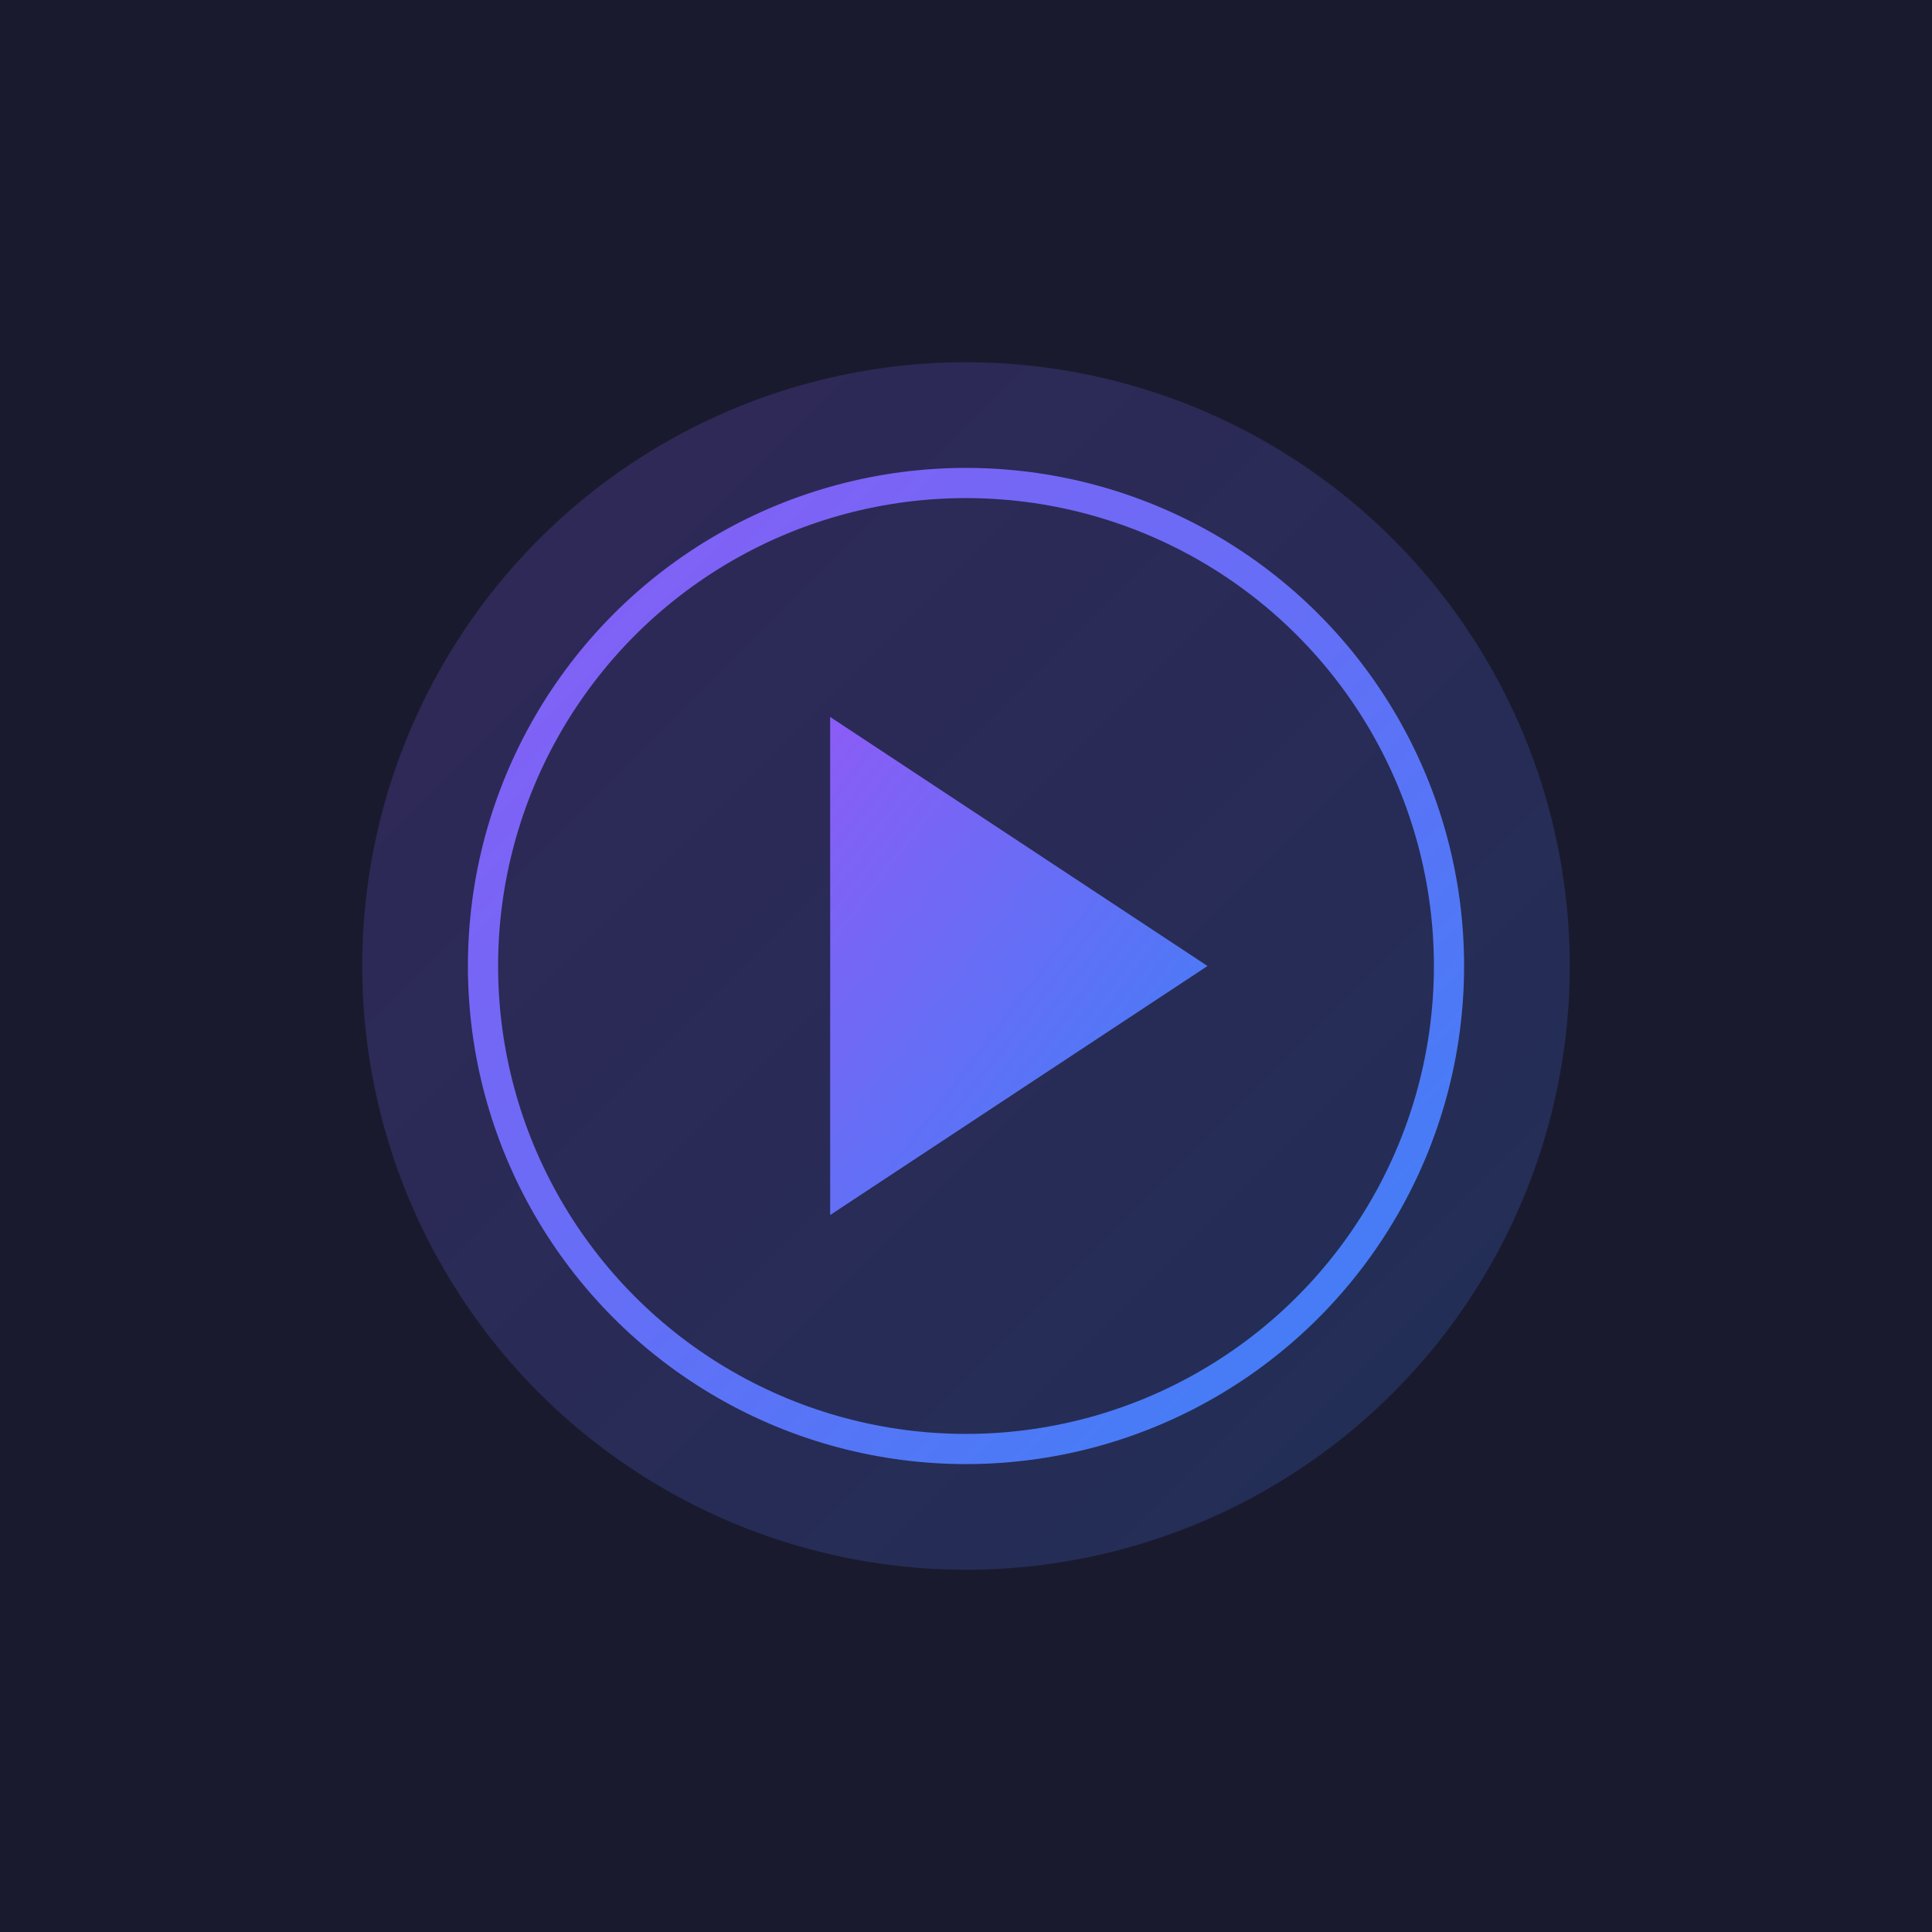
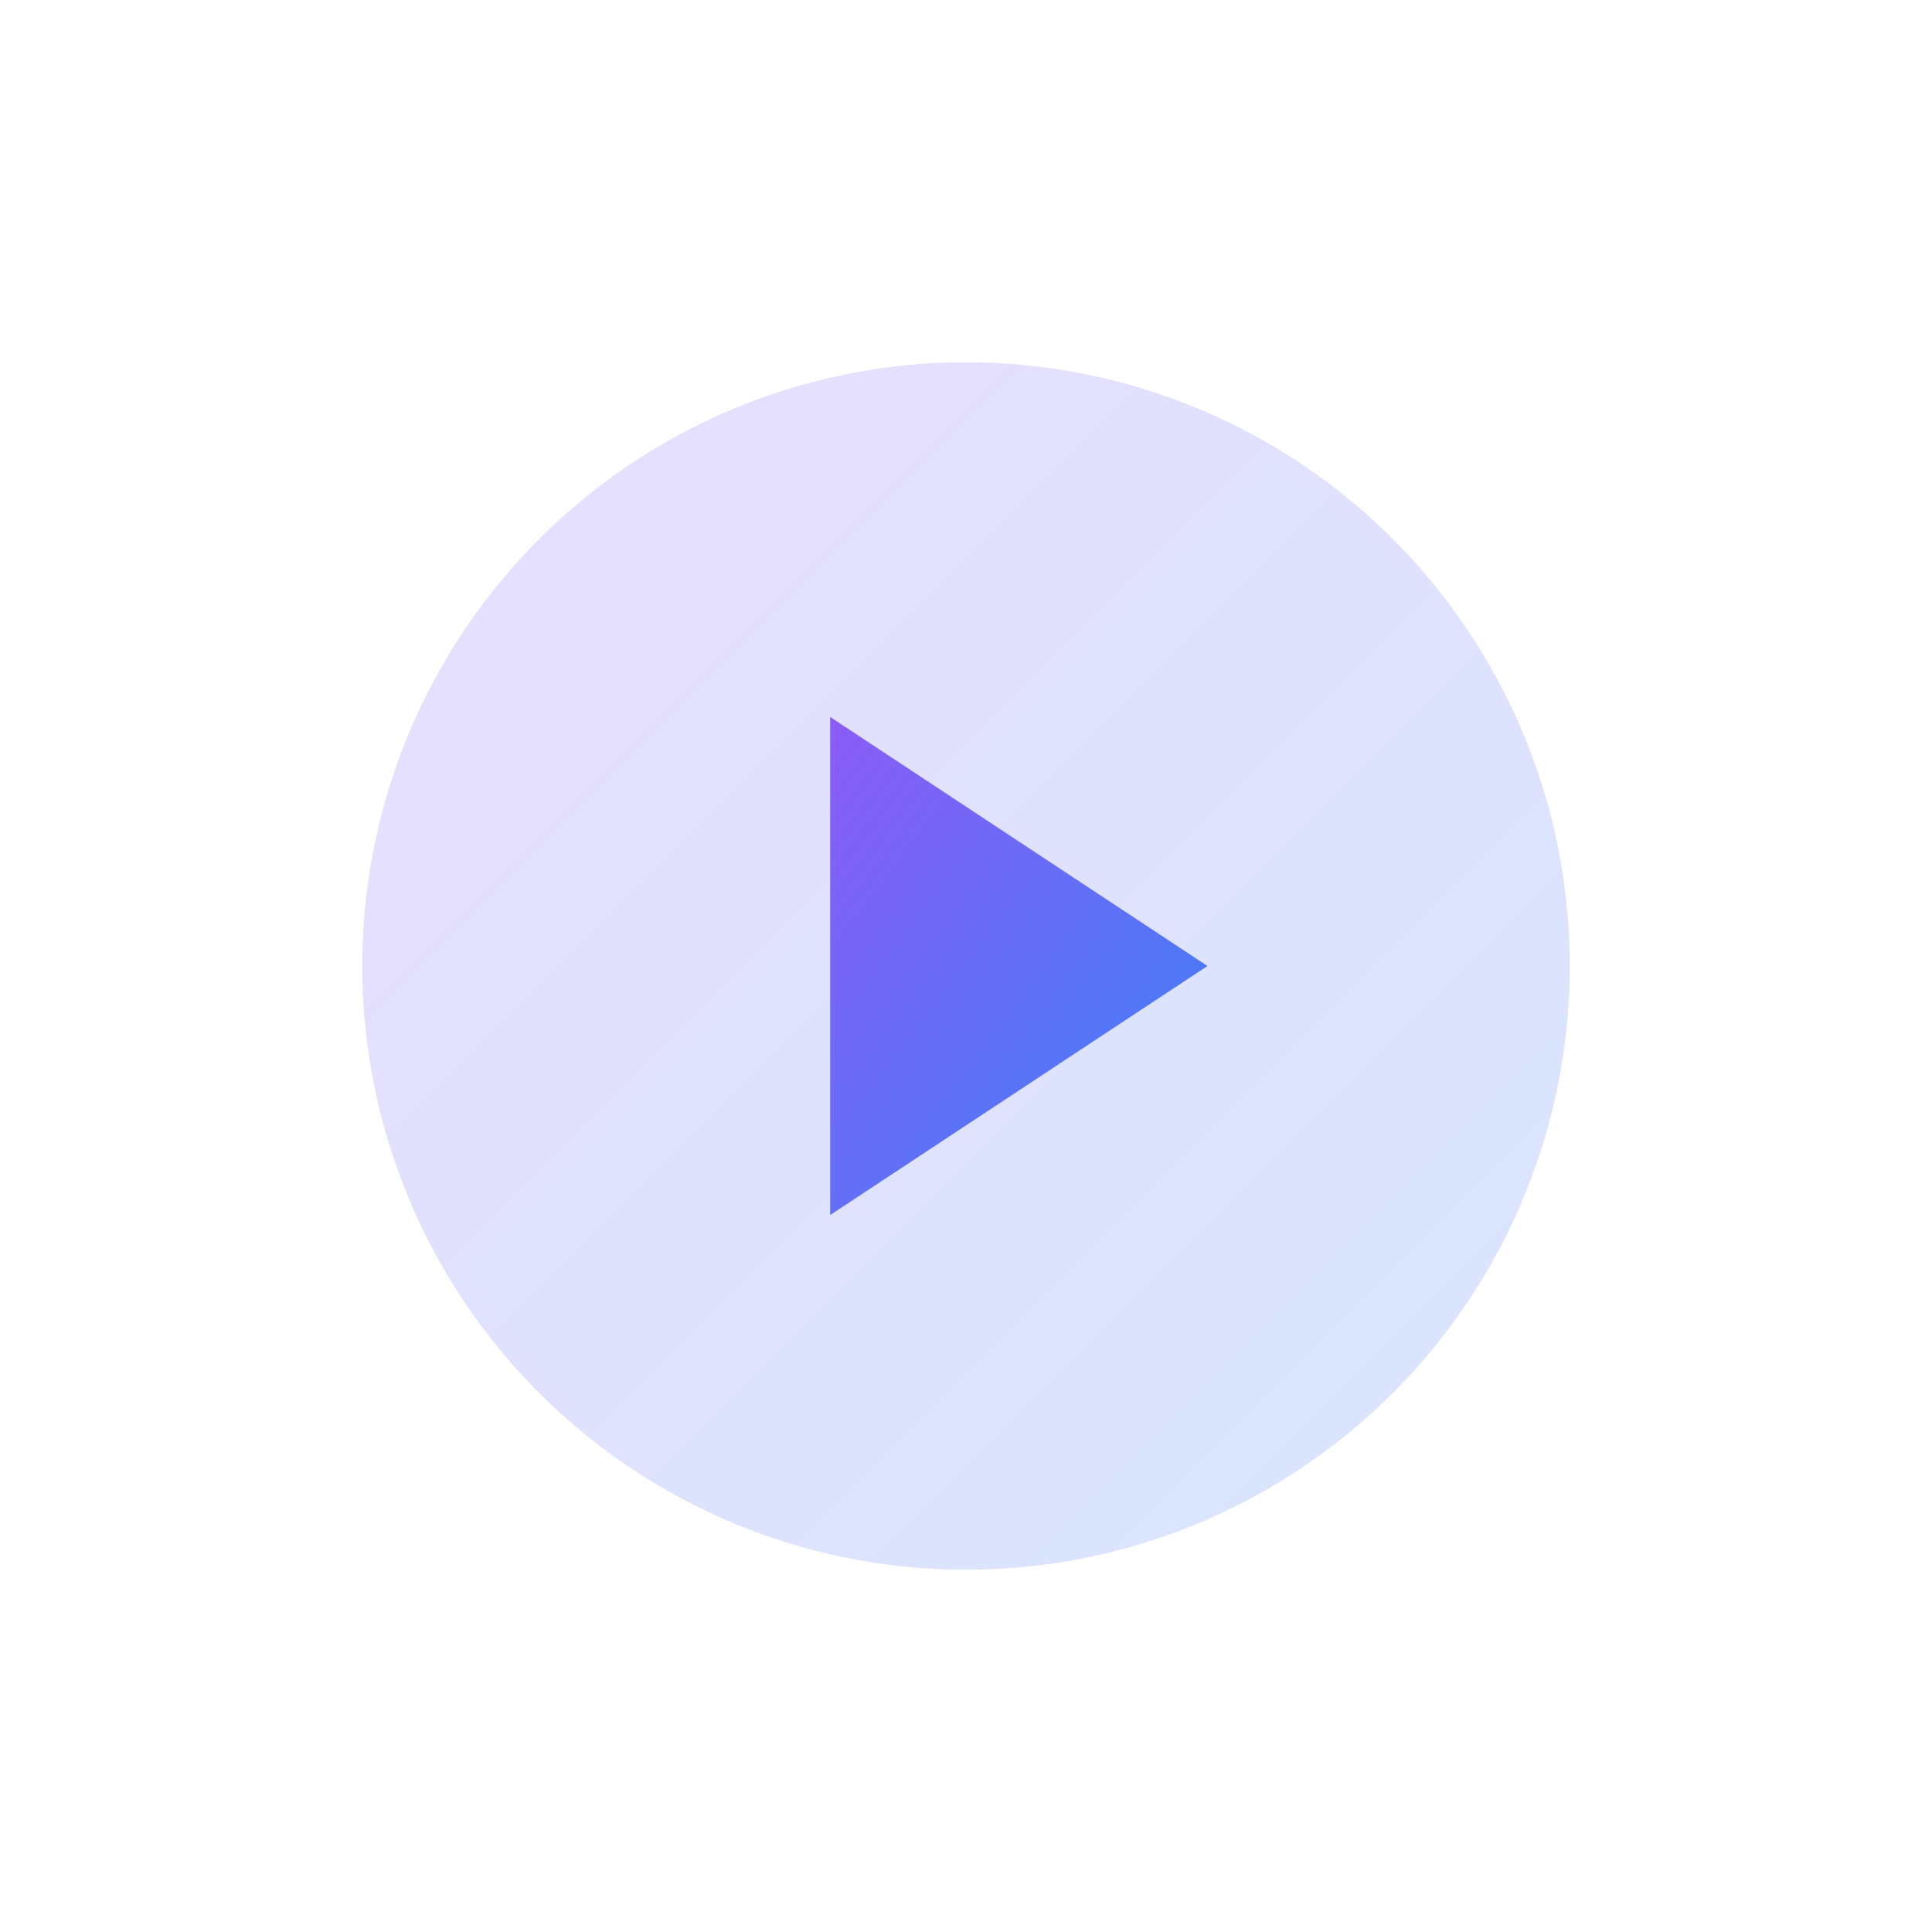
<svg xmlns="http://www.w3.org/2000/svg" viewBox="0 0 256 256">
  <defs>
    <linearGradient id="grad" x1="0%" y1="0%" x2="100%" y2="100%">
      <stop offset="0%" style="stop-color:#8B5CF6;stop-opacity:1" />
      <stop offset="100%" style="stop-color:#3B82F6;stop-opacity:1" />
    </linearGradient>
  </defs>
-   <rect width="256" height="256" fill="#1a1a2e" />
  <circle cx="128" cy="128" r="80" fill="url(#grad)" opacity="0.2" />
-   <circle cx="128" cy="128" r="64" fill="none" stroke="url(#grad)" stroke-width="4" />
  <path d="M 110 95 L 110 161 L 160 128 Z" fill="url(#grad)" />
</svg>